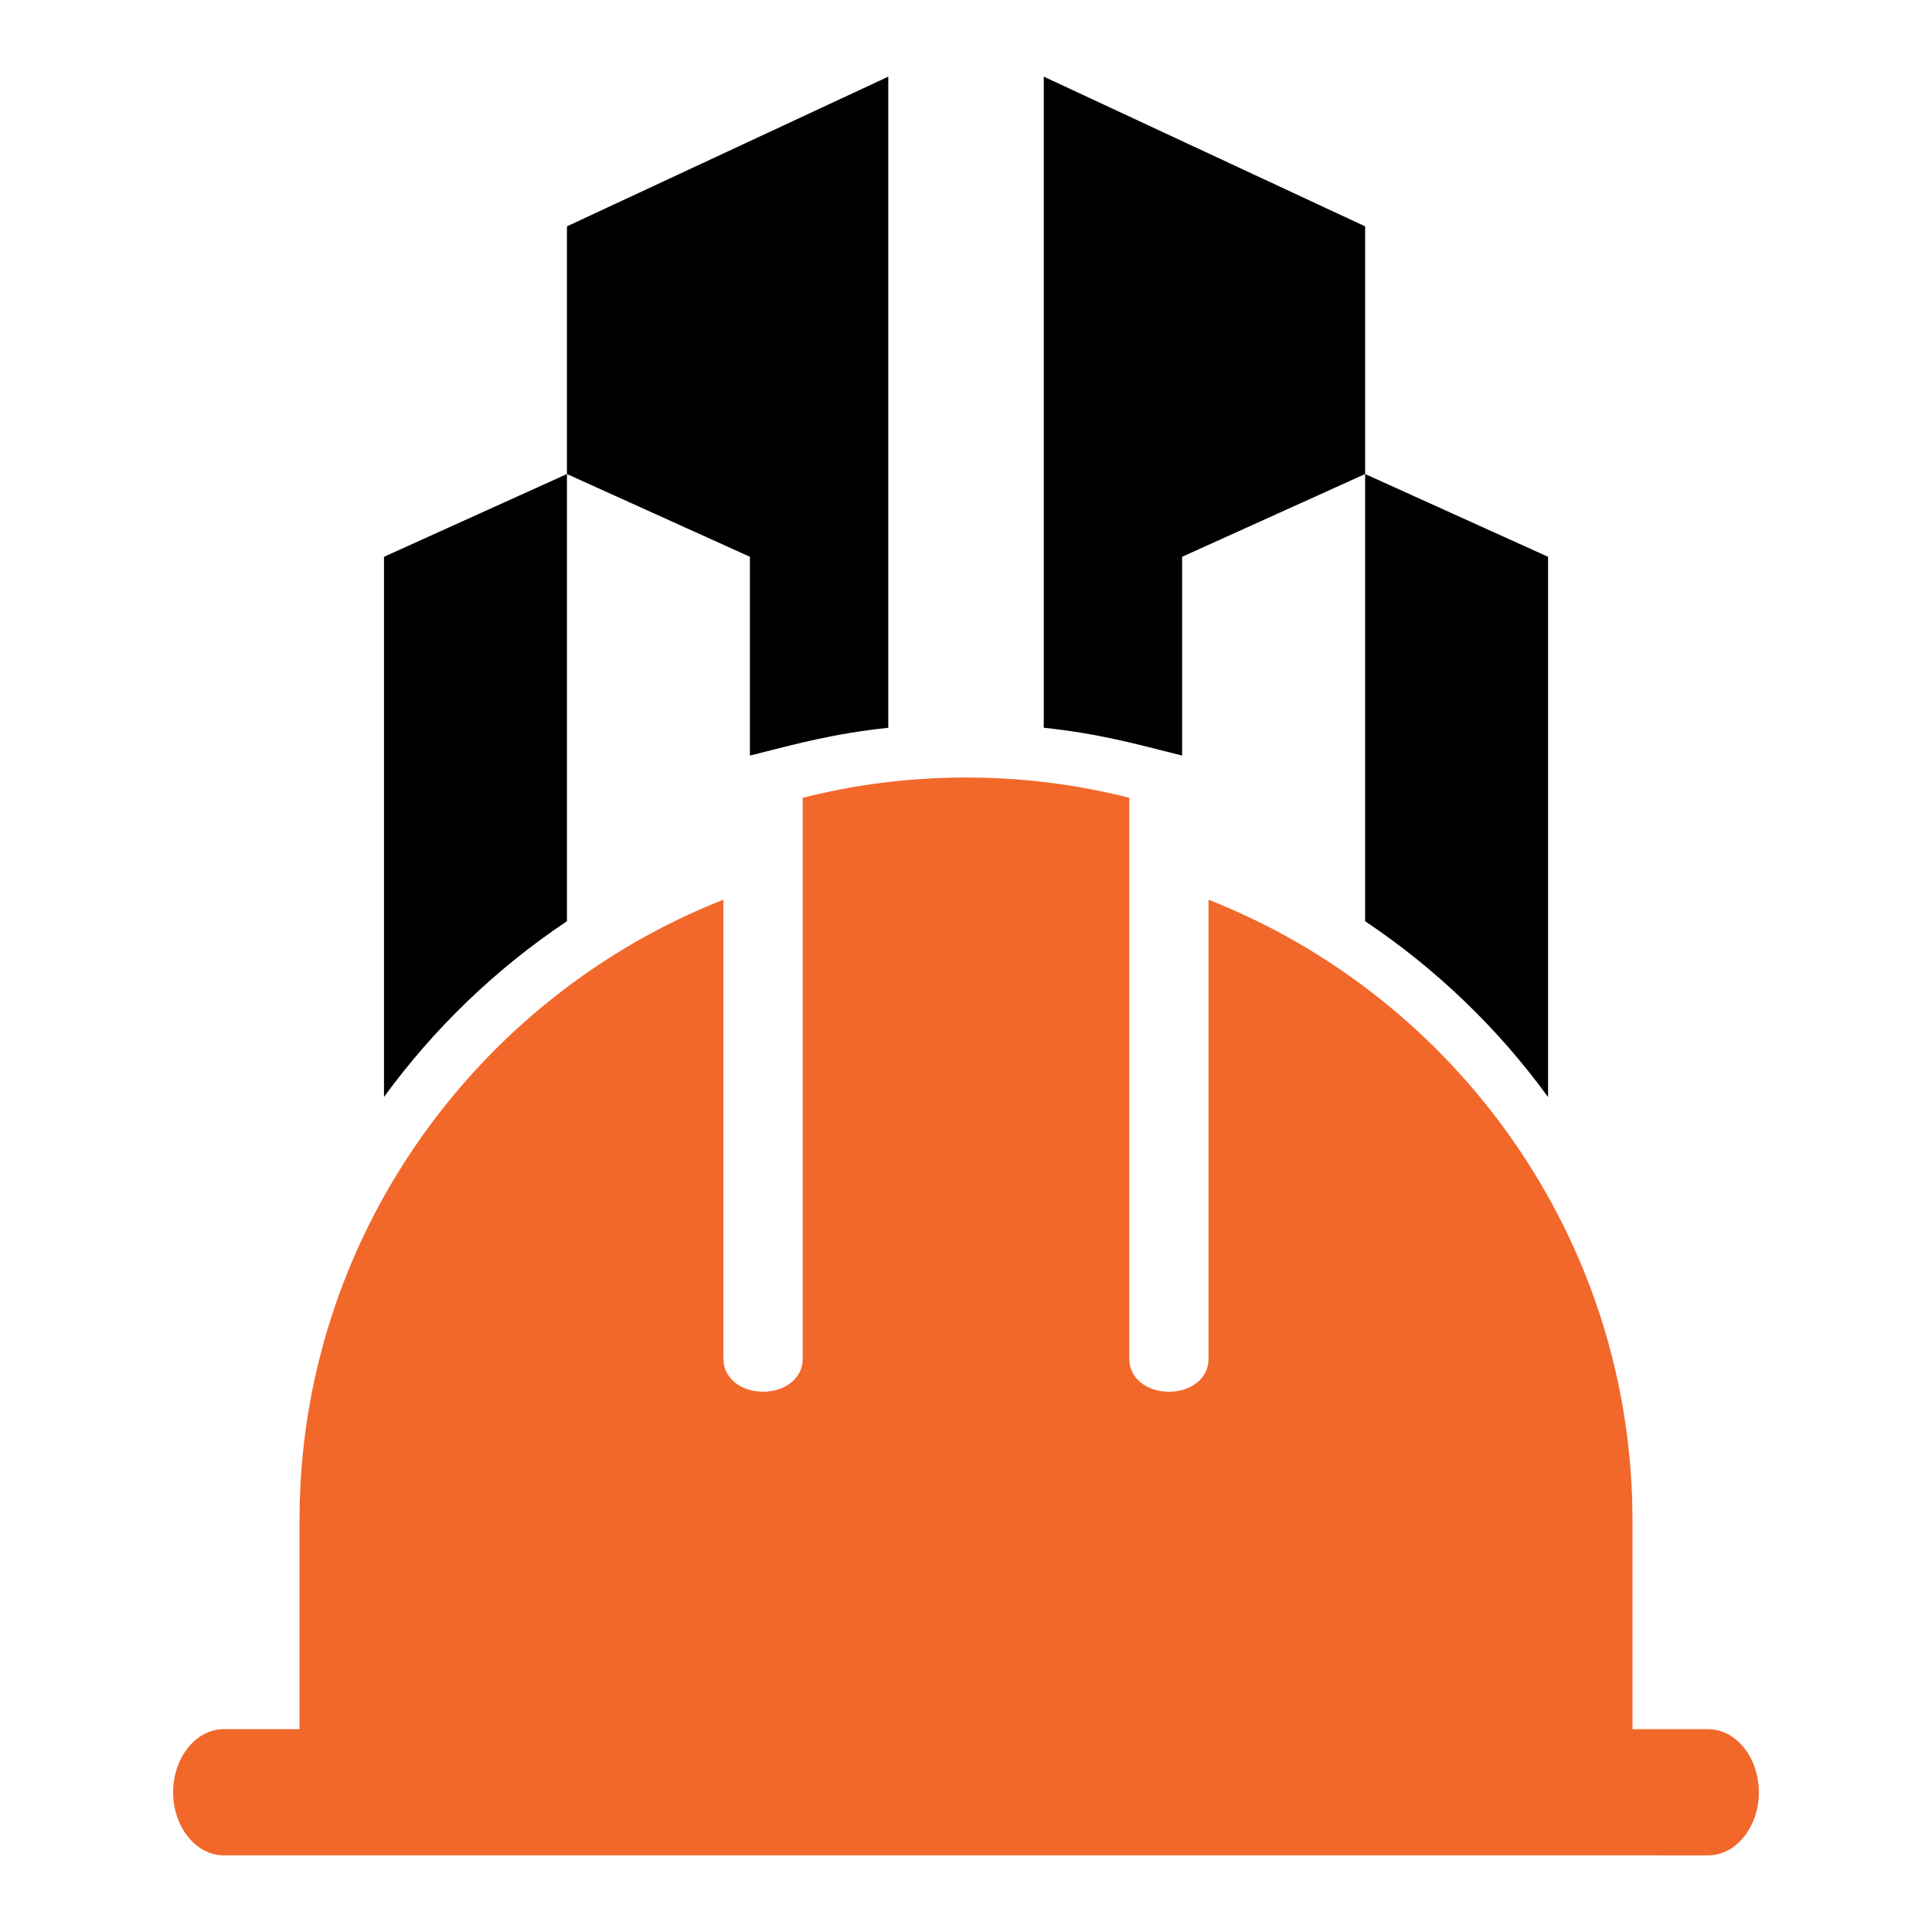
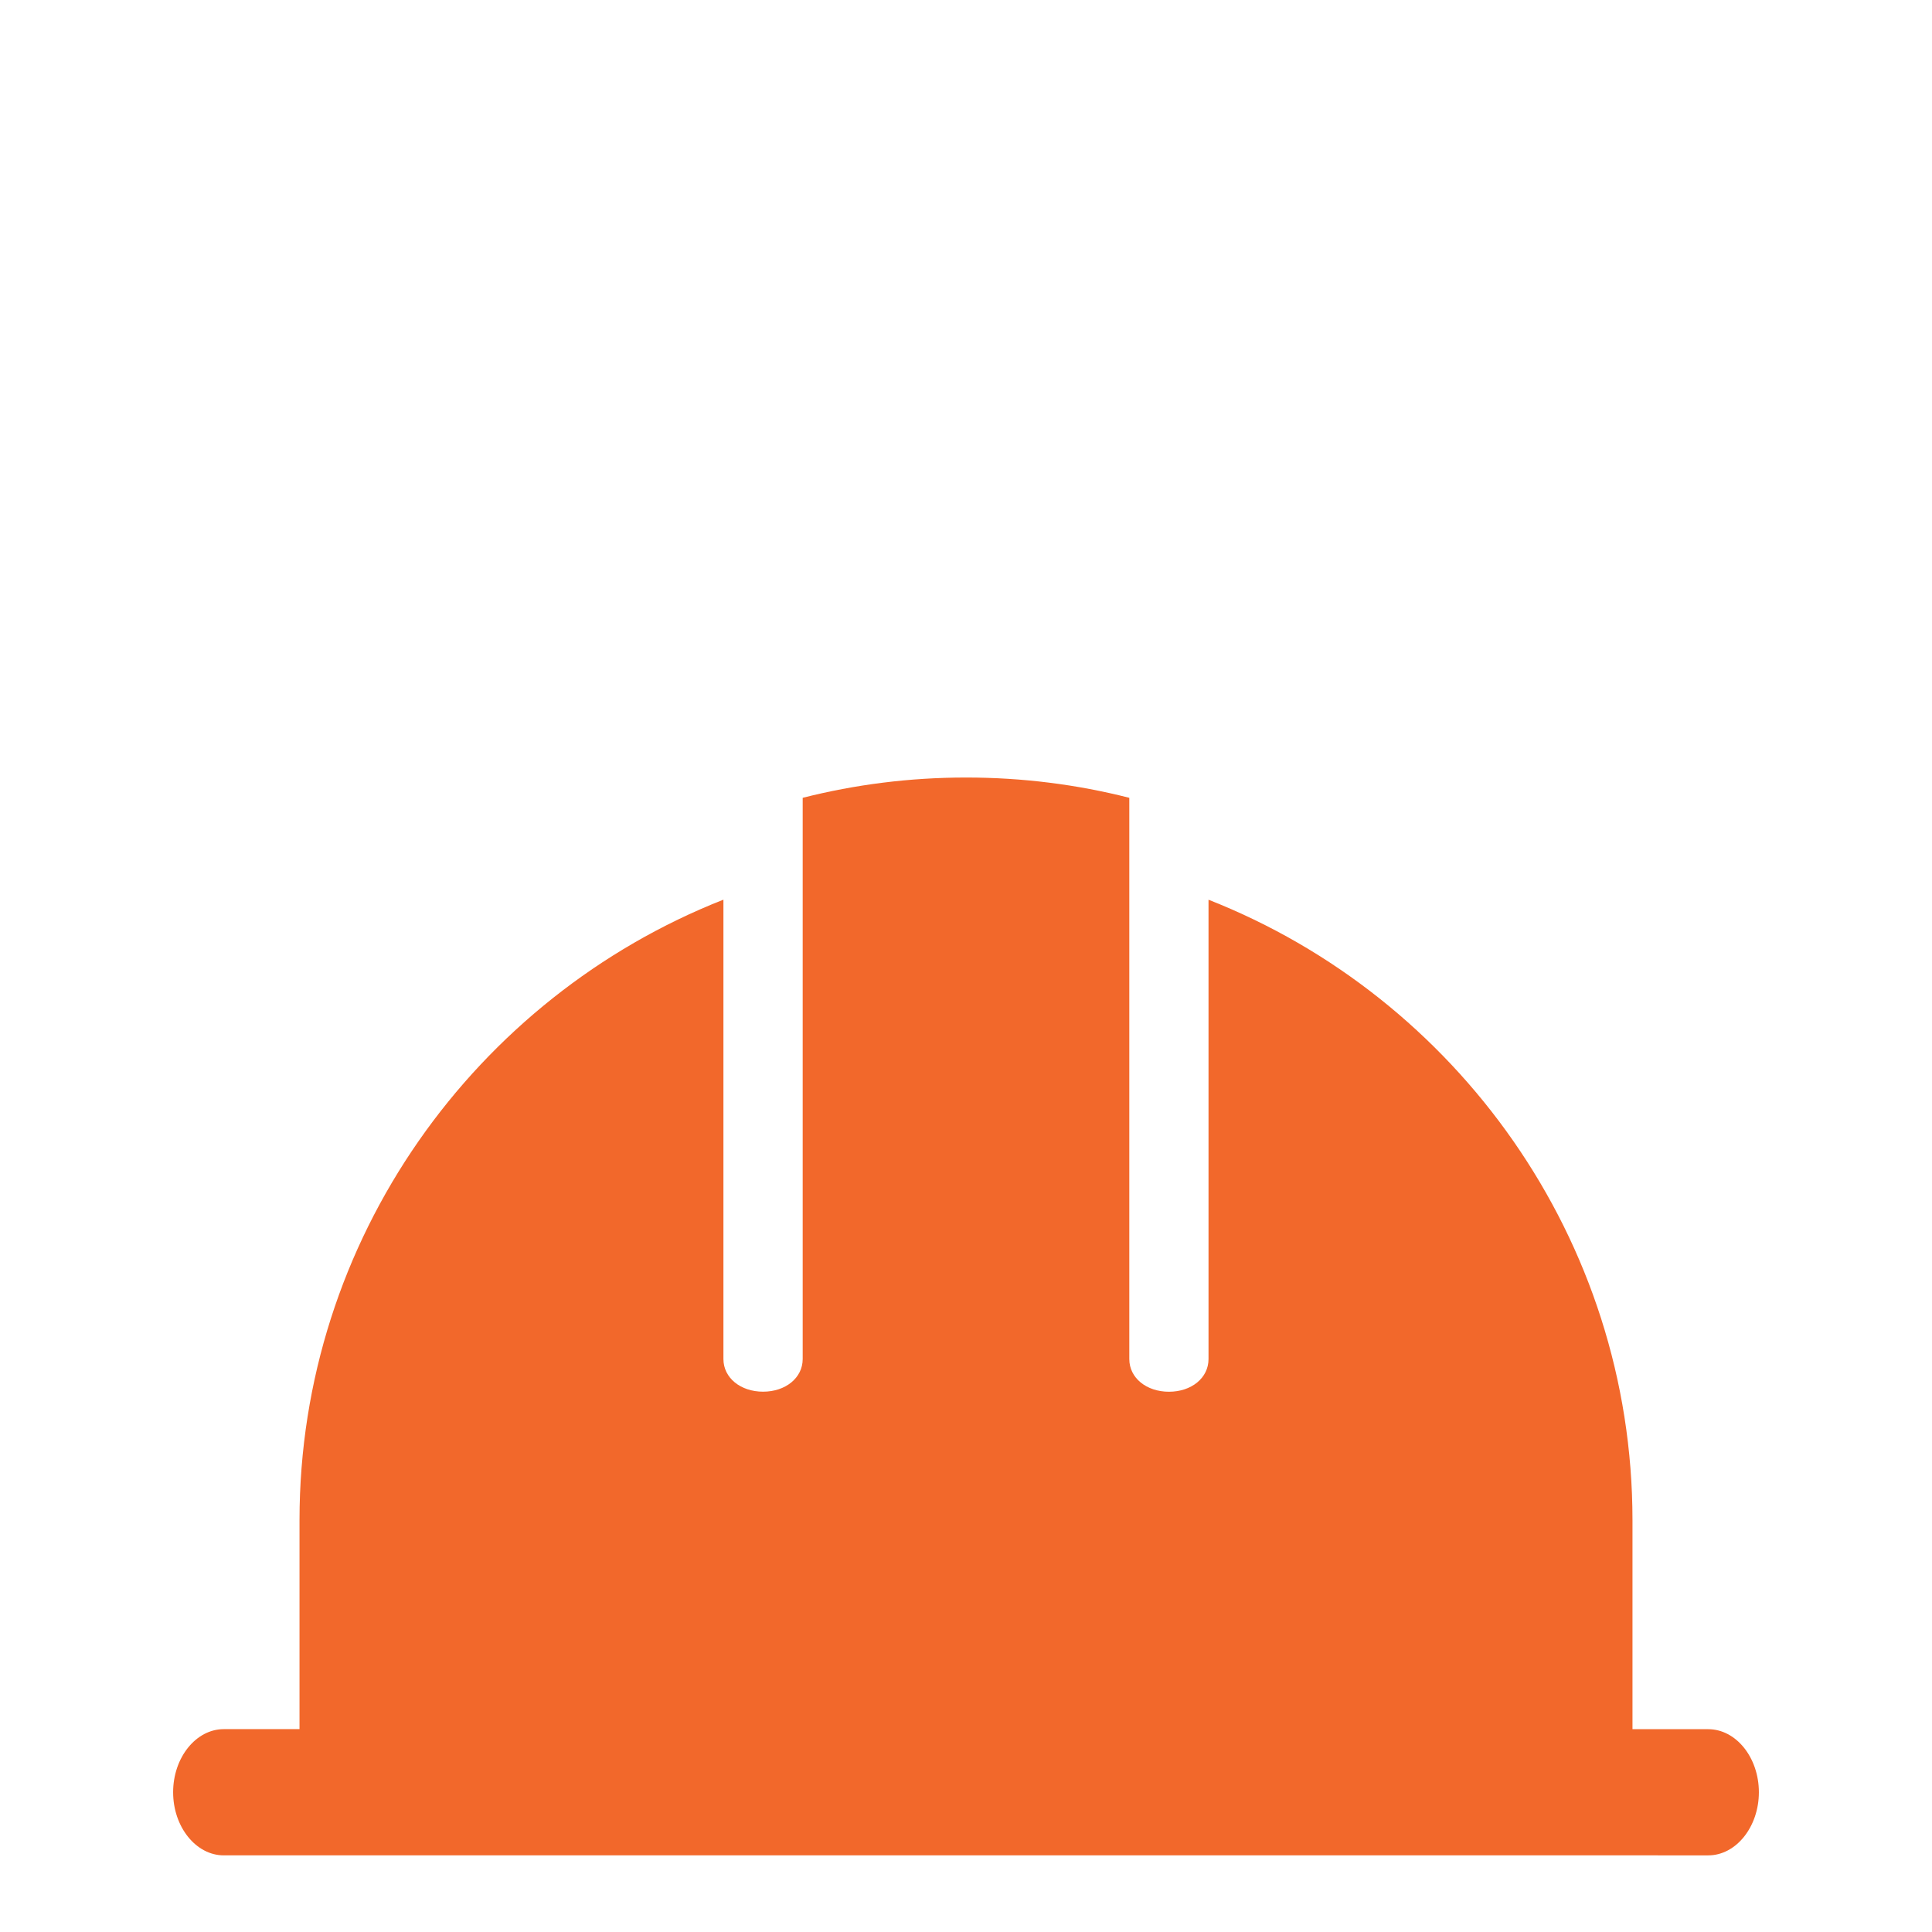
<svg xmlns="http://www.w3.org/2000/svg" version="1.1" id="Calque_1" x="0px" y="0px" width="36px" height="36px" viewBox="0 0 36 36" enable-background="new 0 0 36 36" xml:space="preserve">
-   <path fill-rule="evenodd" clip-rule="evenodd" d="M25.437,17.166V8.833l-3.41,1.542v3.704c-0.942-0.239-1.567-0.409-2.578-0.519  V1.428l5.988,2.79v4.615l3.409,1.542v10.067C27.919,19.168,26.767,18.055,25.437,17.166 M10.564,17.166V8.833l3.41,1.542v3.704  c0.942-0.239,1.568-0.409,2.578-0.518V1.428l-5.988,2.79v4.615l-3.409,1.542V20.44C8.083,19.168,9.234,18.054,10.564,17.166z" />
  <path fill-rule="evenodd" clip-rule="evenodd" fill="#F2682B" d="M32.774,33.396L32.774,33.396c0,0.646-0.426,1.176-0.943,1.176  H30.42H5.581H4.17c-0.518,0-0.944-0.53-0.944-1.176l0,0c0-0.647,0.426-1.176,0.944-1.176h1.411v-3.893  c0-5.239,3.286-9.747,7.899-11.563v8.559c0,0.354,0.322,0.609,0.739,0.609c0.417,0,0.738-0.256,0.738-0.609V14.866  c0.974-0.247,1.992-0.378,3.041-0.378h0.005c1.048,0,2.066,0.13,3.04,0.378v10.458c0,0.354,0.322,0.609,0.739,0.609  c0.418,0,0.737-0.256,0.737-0.609v-8.559c4.614,1.815,7.9,6.323,7.9,11.563v3.893h1.411C32.349,32.221,32.774,32.749,32.774,33.396" />
</svg>